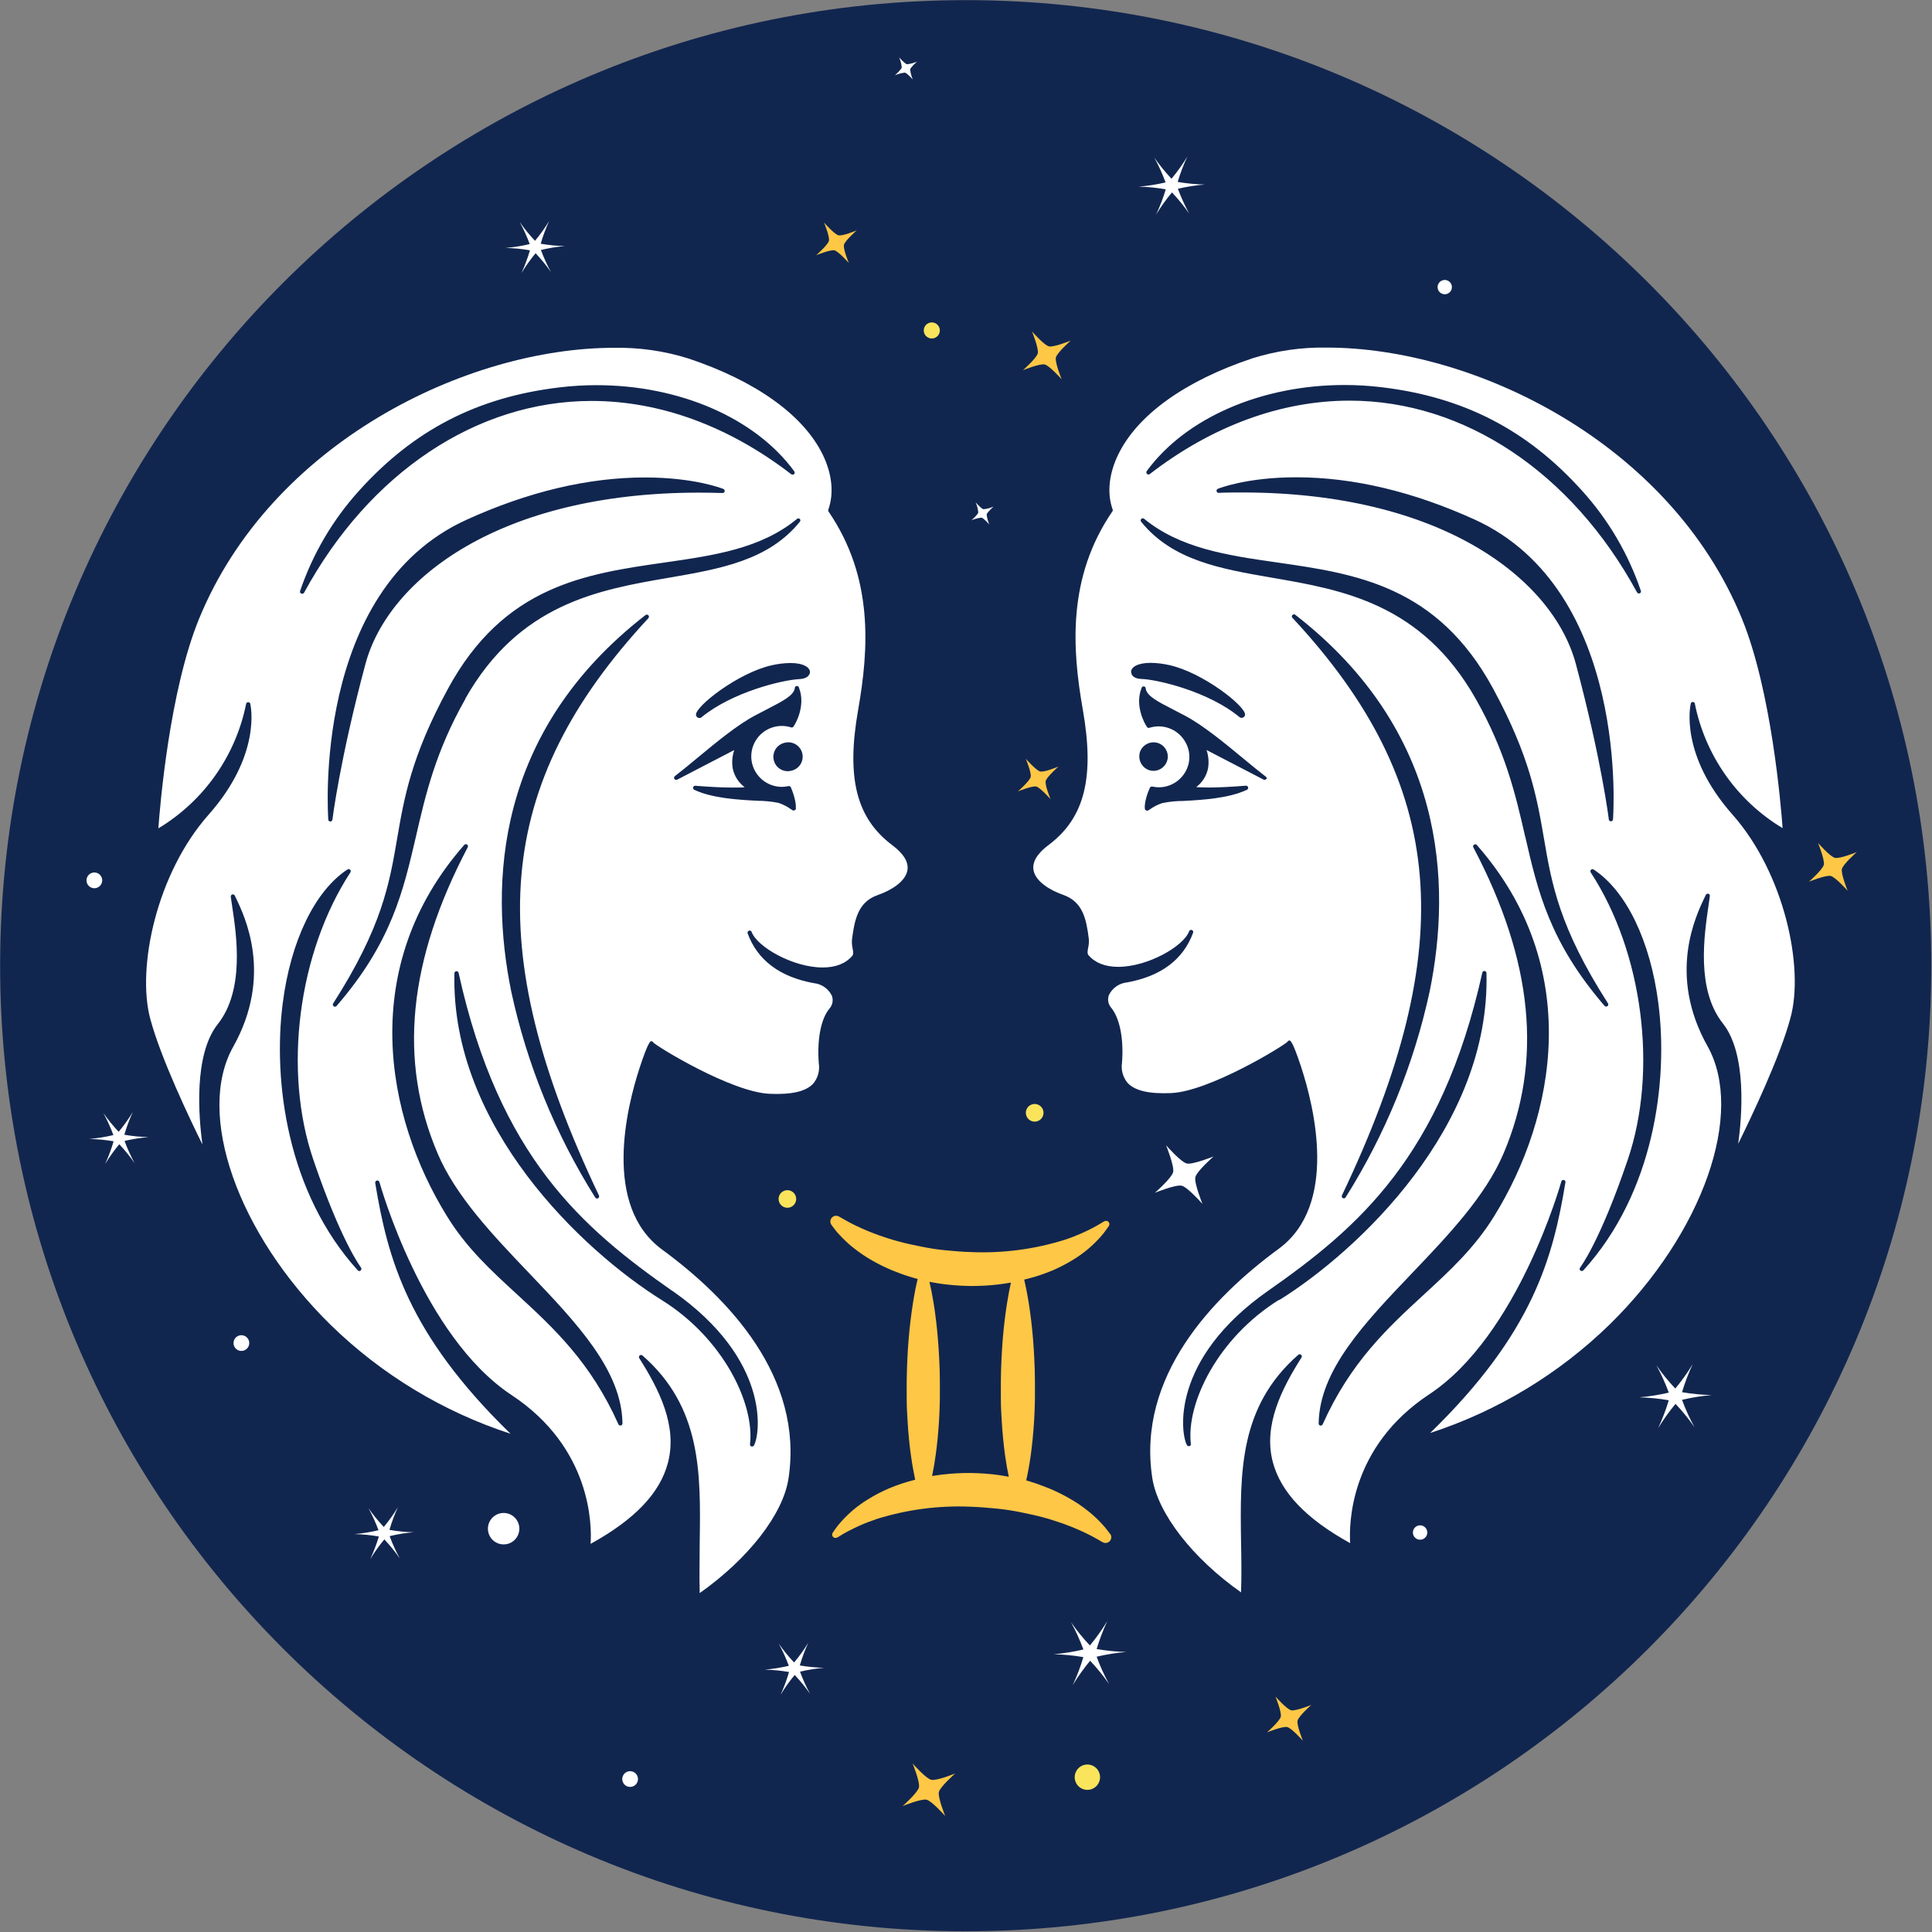
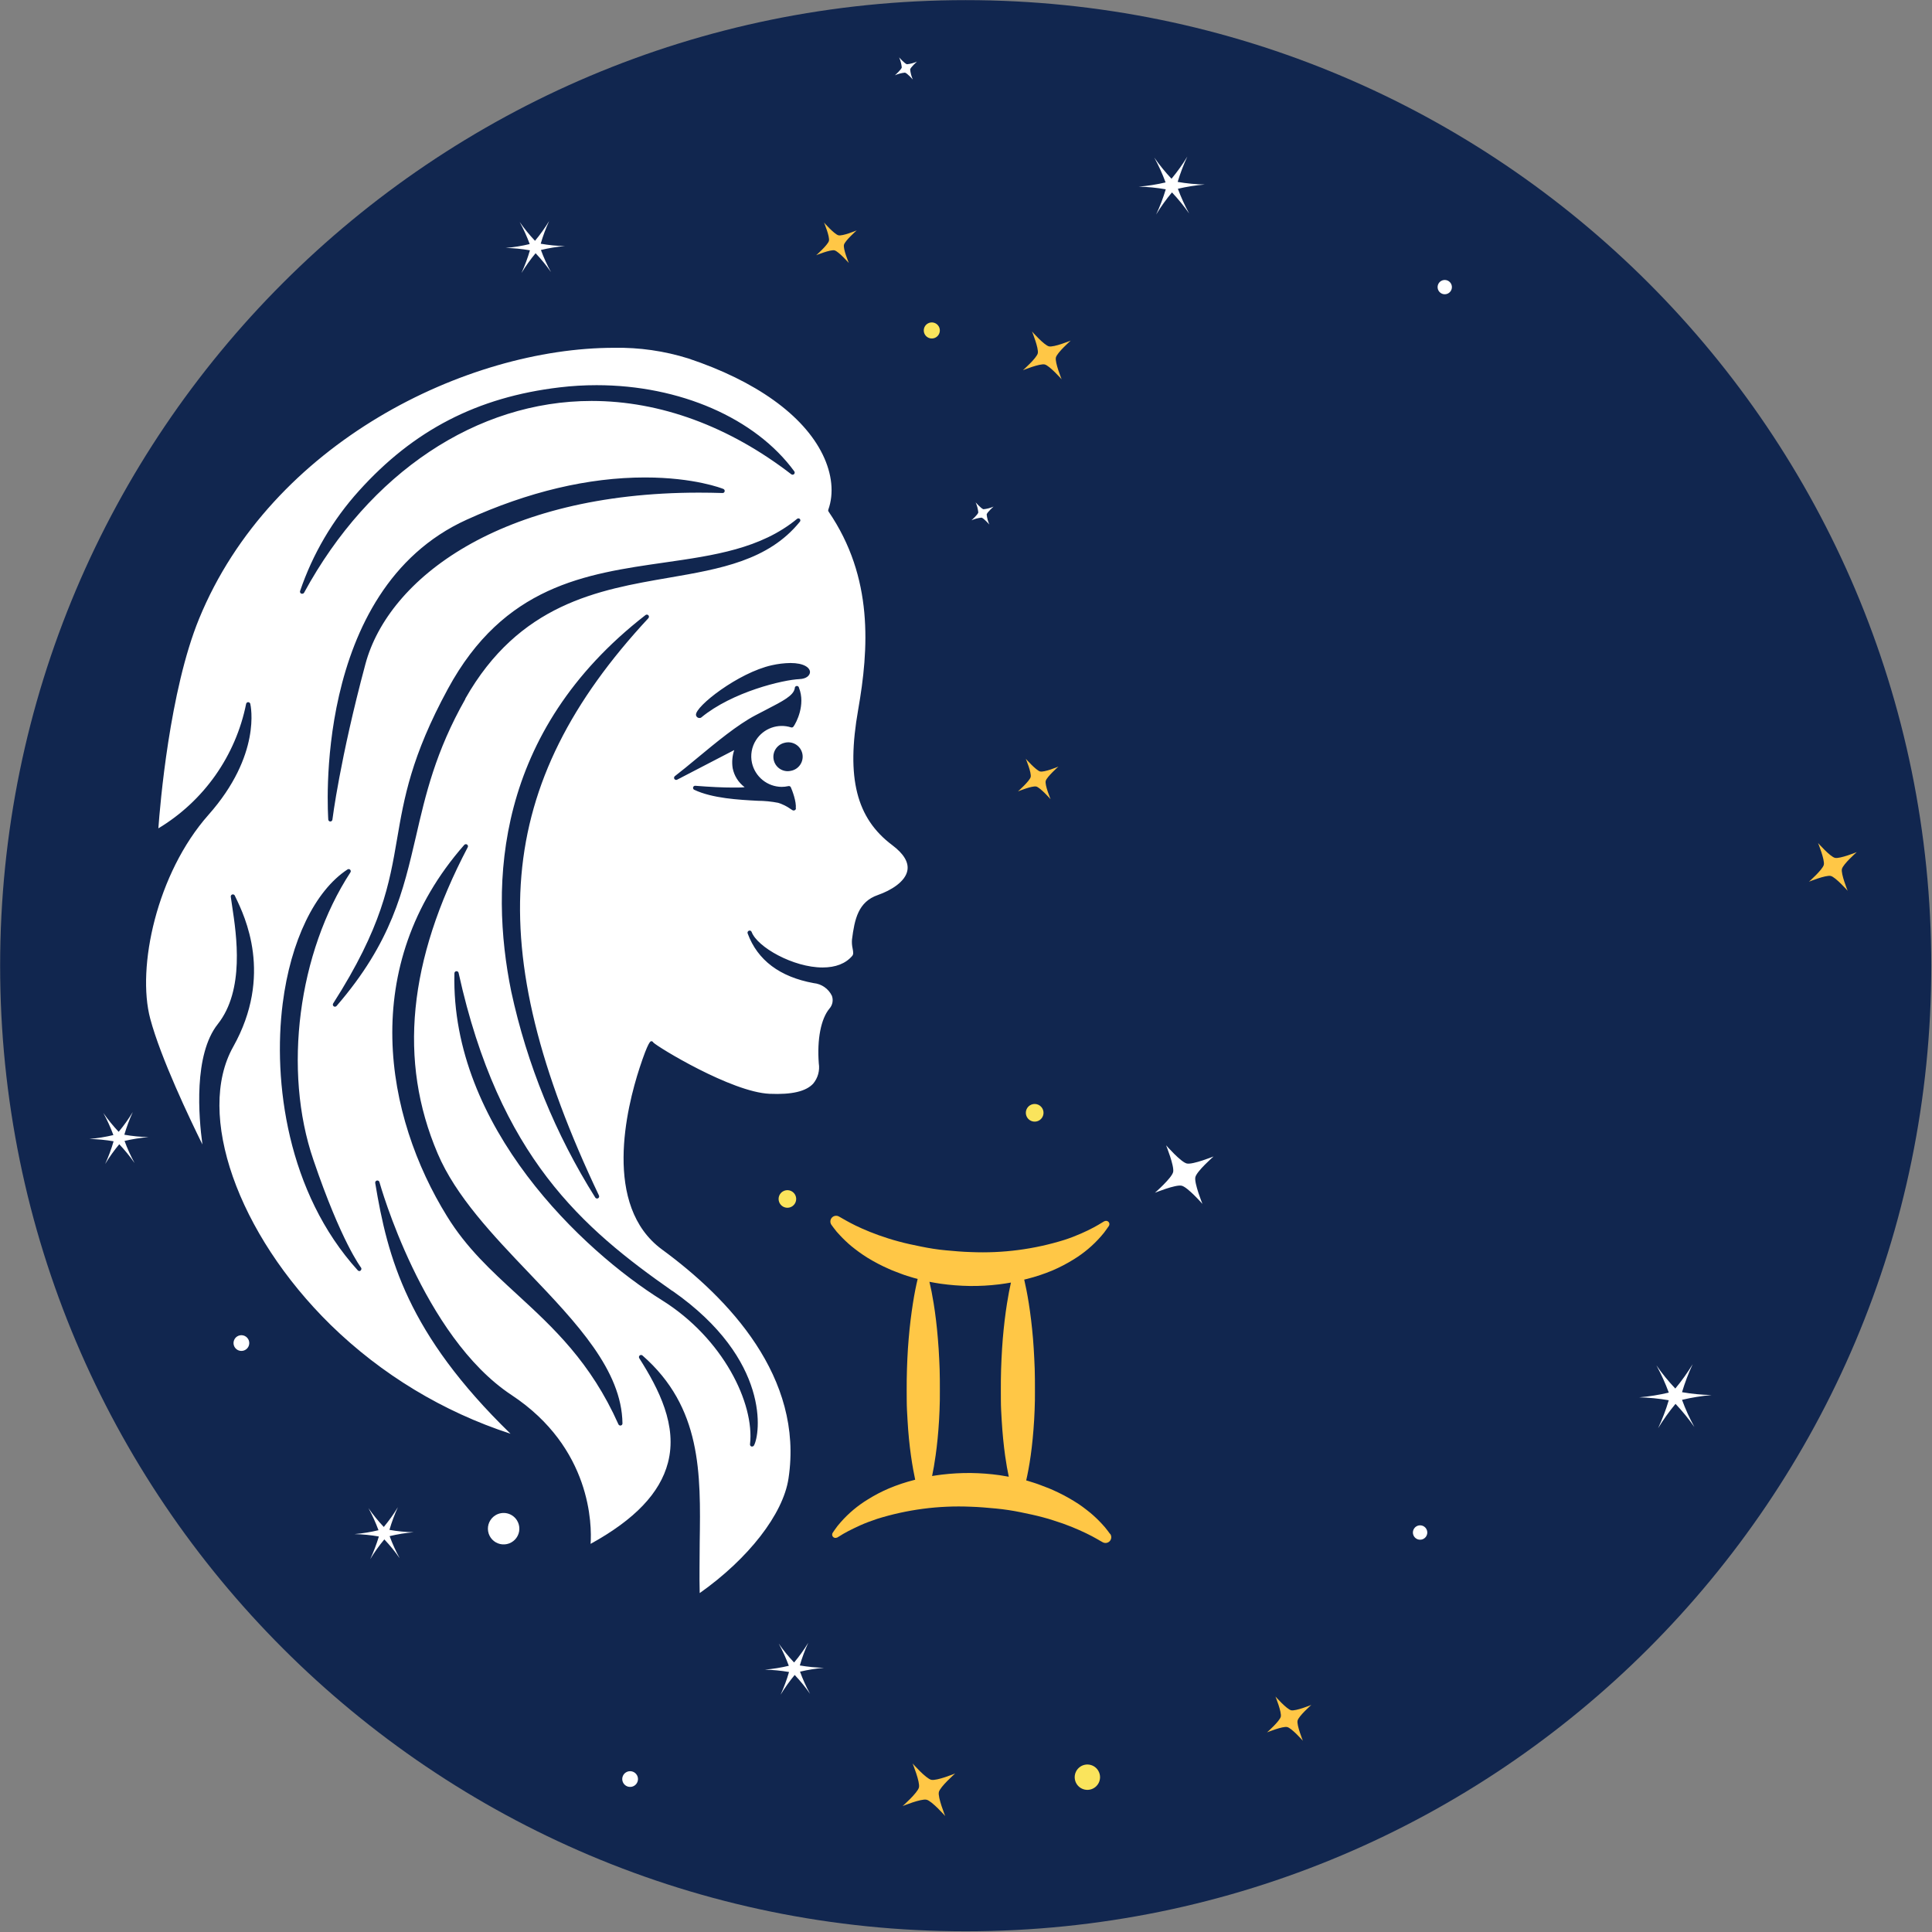
<svg xmlns="http://www.w3.org/2000/svg" width="457" height="457" viewBox="0 0 457 457" fill="none">
  <rect x="0" y="0" width="457" height="457" fill="#808080" stroke="none" />
  <g clip-path="url(#clip0_209_1334)">
    <path d="M228.43 456.83C354.572 456.83 456.83 354.572 456.83 228.43C456.83 102.288 354.572 0.03 228.43 0.03C102.288 0.03 0.03 102.288 0.03 228.43C0.03 354.572 102.288 456.83 228.43 456.83Z" fill="#11264F" />
    <path fill-rule="evenodd" clip-rule="evenodd" d="M259.77 418.82C260.079 419.327 260.231 419.914 260.207 420.507C260.182 421.1 259.982 421.672 259.632 422.151C259.282 422.631 258.798 422.996 258.241 423.2C257.684 423.404 257.078 423.438 256.501 423.298C255.925 423.158 255.402 422.85 255.001 422.413C254.599 421.977 254.336 421.43 254.245 420.844C254.153 420.257 254.238 419.657 254.488 419.119C254.738 418.58 255.143 418.128 255.65 417.82C256.329 417.407 257.144 417.28 257.917 417.468C258.689 417.655 259.356 418.141 259.77 418.82Z" fill="#FAE45C" />
    <path fill-rule="evenodd" clip-rule="evenodd" d="M219.17 425.71C217.91 425.41 213.51 427.21 213.51 427.21C213.51 427.21 217.07 424.07 217.37 422.8C217.67 421.53 215.87 417.14 215.87 417.14C215.87 417.14 219.01 420.7 220.28 421C221.55 421.3 225.94 419.5 225.94 419.5C225.94 419.5 222.37 422.64 222.08 423.9C221.79 425.16 223.58 429.57 223.58 429.57C223.58 429.57 220.44 426 219.17 425.71Z" fill="#FFC746" />
    <path fill-rule="evenodd" clip-rule="evenodd" d="M304.48 408.52C303.42 408.27 299.71 409.78 299.71 409.78C299.71 409.78 302.71 407.13 302.96 406.07C303.21 405.01 301.7 401.3 301.7 401.3C301.7 401.3 304.35 404.3 305.41 404.55C306.47 404.8 310.18 403.29 310.18 403.29C310.18 403.29 307.18 405.93 306.93 407C306.68 408.07 308.19 411.77 308.19 411.77C308.19 411.77 305.55 408.77 304.48 408.52Z" fill="#FFC746" />
    <path fill-rule="evenodd" clip-rule="evenodd" d="M89.58 363.44C87.687 363.107 85.772 362.92 83.85 362.88C85.764 362.718 87.663 362.411 89.53 361.96C88.865 360.161 88.07 358.413 87.15 356.73C88.248 358.304 89.462 359.795 90.78 361.19C92.008 359.715 93.125 358.151 94.12 356.51C93.323 358.249 92.655 360.044 92.12 361.88C94.01 362.213 95.922 362.4 97.84 362.44C95.926 362.603 94.028 362.91 92.16 363.36C92.825 365.159 93.62 366.907 94.54 368.59C93.442 367.016 92.229 365.525 90.91 364.13C89.682 365.605 88.566 367.169 87.57 368.81C88.377 367.07 89.062 365.275 89.62 363.44H89.58Z" fill="white" />
    <path fill-rule="evenodd" clip-rule="evenodd" d="M26.86 269.96C24.969 269.638 23.058 269.454 21.14 269.41C23.054 269.247 24.953 268.94 26.82 268.49C26.155 266.691 25.36 264.943 24.44 263.26C25.538 264.834 26.752 266.325 28.07 267.72C29.298 266.245 30.415 264.681 31.41 263.04C30.62 264.781 29.952 266.576 29.41 268.41C31.303 268.743 33.219 268.93 35.14 268.97C33.227 269.136 31.329 269.44 29.46 269.88C30.122 271.683 30.918 273.435 31.84 275.12C30.742 273.546 29.529 272.055 28.21 270.66C26.982 272.135 25.866 273.699 24.87 275.34C25.669 273.599 26.338 271.8 26.87 269.96H26.86Z" fill="white" />
    <path fill-rule="evenodd" clip-rule="evenodd" d="M186.64 395.5C184.746 395.177 182.831 394.99 180.91 394.94C182.824 394.78 184.722 394.476 186.59 394.03C185.924 392.228 185.129 390.477 184.21 388.79C185.305 390.366 186.519 391.857 187.84 393.25C189.073 391.78 190.193 390.219 191.19 388.58C190.391 390.318 189.722 392.113 189.19 393.95C191.081 394.272 192.993 394.459 194.91 394.51C193 394.671 191.105 394.975 189.24 395.42C189.894 397.225 190.687 398.977 191.61 400.66C190.512 399.086 189.299 397.595 187.98 396.2C186.752 397.675 185.636 399.239 184.64 400.88C185.436 399.137 186.104 397.339 186.64 395.5Z" fill="white" />
    <path fill-rule="evenodd" clip-rule="evenodd" d="M125.35 59.21C123.457 58.877 121.542 58.69 119.62 58.65C121.534 58.488 123.433 58.181 125.3 57.73C124.636 55.931 123.84 54.183 122.92 52.5C124.018 54.074 125.232 55.565 126.55 56.96C127.779 55.484 128.899 53.919 129.9 52.28C129.1 54.018 128.432 55.813 127.9 57.65C129.79 57.983 131.702 58.17 133.62 58.21C131.71 58.372 129.814 58.68 127.95 59.13C128.61 60.931 129.406 62.679 130.33 64.36C129.23 62.785 128.013 61.294 126.69 59.9C125.462 61.375 124.346 62.939 123.35 64.58C124.145 62.84 124.813 61.046 125.35 59.21Z" fill="white" />
-     <path fill-rule="evenodd" clip-rule="evenodd" d="M256.27 391.98C253.957 391.578 251.617 391.351 249.27 391.3C251.628 391.095 253.968 390.718 256.27 390.17C255.451 387.955 254.472 385.803 253.34 383.73C254.688 385.671 256.182 387.507 257.81 389.22C259.317 387.402 260.691 385.477 261.92 383.46C260.922 385.6 260.079 387.809 259.4 390.07C261.713 390.471 264.053 390.701 266.4 390.76C264.043 390.963 261.703 391.338 259.4 391.88C260.213 394.101 261.193 396.257 262.33 398.33C260.979 396.391 259.485 394.556 257.86 392.84C256.351 394.66 254.975 396.585 253.74 398.6C254.748 396.461 255.591 394.248 256.26 391.98H256.27Z" fill="white" />
    <path fill-rule="evenodd" clip-rule="evenodd" d="M394.74 331.22C392.427 330.818 390.087 330.587 387.74 330.53C390.098 330.332 392.438 329.958 394.74 329.41C393.922 327.191 392.943 325.036 391.81 322.96C393.158 324.901 394.652 326.736 396.28 328.45C397.787 326.632 399.161 324.707 400.39 322.69C399.391 324.833 398.548 327.045 397.87 329.31C400.183 329.711 402.523 329.938 404.87 329.99C402.512 330.195 400.172 330.572 397.87 331.12C398.682 333.338 399.661 335.491 400.8 337.56C399.443 335.626 397.949 333.791 396.33 332.07C394.821 333.89 393.445 335.814 392.21 337.83C393.218 335.694 394.06 333.485 394.73 331.22H394.74Z" fill="white" />
    <path fill-rule="evenodd" clip-rule="evenodd" d="M150.63 419.84C150.824 420.153 150.921 420.516 150.909 420.883C150.896 421.251 150.775 421.607 150.561 421.906C150.346 422.205 150.048 422.433 149.703 422.563C149.359 422.692 148.984 422.716 148.626 422.632C148.267 422.548 147.942 422.36 147.691 422.091C147.44 421.822 147.274 421.485 147.214 421.122C147.155 420.758 147.205 420.386 147.357 420.051C147.509 419.716 147.757 419.434 148.07 419.24C148.489 418.98 148.994 418.898 149.474 419.01C149.954 419.123 150.37 419.421 150.63 419.84Z" fill="white" />
-     <path fill-rule="evenodd" clip-rule="evenodd" d="M23.9 207.26C24.094 207.573 24.191 207.936 24.179 208.303C24.166 208.671 24.045 209.027 23.831 209.326C23.616 209.625 23.318 209.853 22.973 209.983C22.629 210.112 22.254 210.136 21.895 210.052C21.537 209.968 21.212 209.78 20.961 209.511C20.71 209.242 20.544 208.905 20.484 208.542C20.425 208.178 20.474 207.806 20.627 207.471C20.779 207.136 21.027 206.854 21.34 206.66C21.547 206.53 21.778 206.443 22.019 206.402C22.261 206.362 22.507 206.37 22.745 206.426C22.983 206.482 23.208 206.584 23.406 206.727C23.605 206.871 23.772 207.052 23.9 207.26Z" fill="white" />
    <path fill-rule="evenodd" clip-rule="evenodd" d="M58.68 316.71C58.874 317.023 58.971 317.386 58.959 317.753C58.946 318.121 58.825 318.477 58.611 318.776C58.396 319.075 58.098 319.303 57.753 319.433C57.409 319.562 57.033 319.586 56.675 319.502C56.317 319.418 55.992 319.23 55.74 318.961C55.489 318.692 55.324 318.355 55.264 317.992C55.205 317.628 55.254 317.256 55.407 316.921C55.559 316.586 55.807 316.304 56.12 316.11C56.539 315.85 57.044 315.768 57.524 315.88C58.004 315.993 58.42 316.291 58.68 316.71Z" fill="white" />
    <path fill-rule="evenodd" clip-rule="evenodd" d="M122.29 359.64C122.678 360.265 122.872 360.991 122.848 361.727C122.823 362.462 122.581 363.174 122.151 363.772C121.722 364.369 121.125 364.826 120.436 365.085C119.747 365.343 118.997 365.392 118.281 365.224C117.564 365.056 116.914 364.679 116.411 364.142C115.909 363.604 115.577 362.929 115.459 362.203C115.34 361.477 115.439 360.732 115.744 360.062C116.048 359.392 116.545 358.828 117.17 358.44C117.585 358.181 118.046 358.007 118.529 357.928C119.011 357.848 119.504 357.865 119.98 357.976C120.455 358.088 120.904 358.292 121.301 358.578C121.697 358.863 122.034 359.224 122.29 359.64Z" fill="white" />
    <path fill-rule="evenodd" clip-rule="evenodd" d="M188.02 282.51C188.236 282.86 188.344 283.265 188.33 283.676C188.316 284.087 188.18 284.484 187.941 284.818C187.701 285.152 187.367 285.407 186.983 285.552C186.598 285.696 186.179 285.724 185.779 285.63C185.378 285.537 185.015 285.327 184.734 285.027C184.453 284.727 184.267 284.35 184.199 283.945C184.132 283.539 184.187 283.123 184.356 282.748C184.525 282.374 184.801 282.058 185.15 281.84C185.382 281.695 185.641 281.597 185.911 281.553C186.181 281.508 186.458 281.517 186.724 281.579C186.991 281.641 187.243 281.756 187.465 281.915C187.687 282.075 187.876 282.277 188.02 282.51Z" fill="#FAE45C" />
    <path fill-rule="evenodd" clip-rule="evenodd" d="M246.52 262.12C246.738 262.471 246.848 262.879 246.834 263.292C246.821 263.705 246.685 264.105 246.444 264.441C246.204 264.777 245.869 265.034 245.482 265.18C245.096 265.325 244.674 265.353 244.272 265.259C243.869 265.166 243.503 264.955 243.221 264.653C242.938 264.352 242.751 263.973 242.683 263.566C242.616 263.158 242.671 262.739 242.841 262.363C243.011 261.986 243.289 261.669 243.64 261.45C243.873 261.305 244.132 261.207 244.403 261.162C244.674 261.117 244.951 261.126 245.219 261.188C245.486 261.25 245.739 261.365 245.962 261.525C246.185 261.684 246.375 261.887 246.52 262.12Z" fill="#FAE45C" />
    <path fill-rule="evenodd" clip-rule="evenodd" d="M279.51 280.47C278.1 280.14 273.19 282.14 273.19 282.14C273.19 282.14 277.19 278.64 277.5 277.23C277.81 275.82 275.83 270.91 275.83 270.91C275.83 270.91 279.33 274.91 280.74 275.22C282.15 275.53 287.06 273.55 287.06 273.55C287.06 273.55 283.06 277.05 282.75 278.46C282.44 279.87 284.43 284.78 284.43 284.78C284.43 284.78 280.92 280.78 279.51 280.47Z" fill="white" />
    <path fill-rule="evenodd" clip-rule="evenodd" d="M197.41 59.22C196.41 58.99 193.07 60.37 193.07 60.37C193.07 60.37 195.8 57.96 196.07 56.99C196.34 56.02 194.92 52.65 194.92 52.65C194.92 52.65 197.33 55.38 198.3 55.65C199.27 55.92 202.64 54.5 202.64 54.5C202.64 54.5 199.91 56.91 199.64 57.88C199.37 58.85 200.79 62.22 200.79 62.22C200.79 62.22 198.38 59.49 197.41 59.22Z" fill="#FFC746" />
    <path fill-rule="evenodd" clip-rule="evenodd" d="M245.13 186.05C244.13 185.82 240.79 187.2 240.79 187.2C240.79 187.2 243.52 184.79 243.79 183.82C244.06 182.85 242.64 179.48 242.64 179.48C242.64 179.48 245.05 182.21 246.02 182.48C246.99 182.75 250.36 181.33 250.36 181.33C250.36 181.33 247.63 183.74 247.36 184.71C247.09 185.68 248.51 189.05 248.51 189.05C248.51 189.05 246.1 186.32 245.13 186.05Z" fill="#FFC746" />
    <path fill-rule="evenodd" clip-rule="evenodd" d="M247.12 86.21C245.97 85.94 241.97 87.57 241.97 87.57C241.97 87.57 245.21 84.72 245.48 83.57C245.75 82.42 244.12 78.42 244.12 78.42C244.12 78.42 246.98 81.66 248.12 81.93C249.26 82.2 253.27 80.57 253.27 80.57C253.27 80.57 250.03 83.43 249.76 84.57C249.49 85.71 251.12 89.72 251.12 89.72C251.12 89.72 248.26 86.48 247.12 86.21Z" fill="#FFC746" />
    <path fill-rule="evenodd" clip-rule="evenodd" d="M433.05 207.2C431.9 206.93 427.9 208.56 427.9 208.56C427.9 208.56 431.14 205.7 431.41 204.56C431.68 203.42 430.05 199.41 430.05 199.41C430.05 199.41 432.9 202.65 434.05 202.92C435.2 203.19 439.2 201.56 439.2 201.56C439.2 201.56 435.96 204.41 435.69 205.56C435.42 206.71 437.05 210.71 437.05 210.71C437.05 210.71 434.19 207.47 433.05 207.2Z" fill="#FFC746" />
    <path fill-rule="evenodd" clip-rule="evenodd" d="M275.76 44.78C273.642 44.409 271.5 44.198 269.35 44.15C271.492 43.977 273.618 43.642 275.71 43.15C274.967 41.13 274.075 39.168 273.04 37.28C274.275 39.042 275.635 40.713 277.11 42.28C278.49 40.626 279.743 38.871 280.86 37.03C279.949 38.971 279.184 40.976 278.57 43.03C280.688 43.396 282.831 43.603 284.98 43.65C282.838 43.827 280.713 44.161 278.62 44.65C279.364 46.667 280.256 48.625 281.29 50.51C280.056 48.747 278.696 47.076 277.22 45.51C275.84 47.159 274.586 48.911 273.47 50.75C274.383 48.81 275.148 46.804 275.76 44.75V44.78Z" fill="white" />
    <path fill-rule="evenodd" clip-rule="evenodd" d="M343.18 67.02C343.356 67.304 343.445 67.633 343.434 67.967C343.424 68.301 343.314 68.625 343.12 68.896C342.925 69.168 342.655 69.376 342.342 69.494C342.03 69.612 341.689 69.635 341.364 69.56C341.038 69.484 340.742 69.314 340.513 69.07C340.285 68.827 340.133 68.521 340.078 68.192C340.023 67.862 340.067 67.523 340.204 67.219C340.342 66.914 340.566 66.657 340.85 66.48C341.038 66.362 341.248 66.283 341.467 66.246C341.686 66.21 341.91 66.217 342.127 66.267C342.343 66.317 342.548 66.409 342.728 66.539C342.909 66.668 343.062 66.831 343.18 67.02Z" fill="white" />
    <path fill-rule="evenodd" clip-rule="evenodd" d="M337.35 361.6C337.53 361.885 337.621 362.217 337.612 362.554C337.602 362.891 337.493 363.217 337.298 363.492C337.103 363.767 336.83 363.977 336.515 364.097C336.2 364.216 335.857 364.239 335.529 364.163C335.2 364.087 334.902 363.915 334.672 363.669C334.441 363.423 334.289 363.114 334.235 362.782C334.18 362.449 334.226 362.108 334.366 361.802C334.506 361.495 334.733 361.237 335.02 361.06C335.209 360.942 335.418 360.863 335.637 360.826C335.857 360.79 336.081 360.797 336.297 360.847C336.514 360.897 336.718 360.989 336.899 361.119C337.079 361.248 337.233 361.411 337.35 361.6Z" fill="white" />
    <path fill-rule="evenodd" clip-rule="evenodd" d="M222.03 77.17C222.227 77.49 222.324 77.861 222.31 78.236C222.296 78.611 222.171 78.974 221.951 79.278C221.731 79.582 221.426 79.815 221.074 79.945C220.722 80.076 220.339 80.1 219.974 80.014C219.608 79.927 219.277 79.734 219.021 79.46C218.765 79.185 218.596 78.841 218.536 78.47C218.476 78.099 218.526 77.719 218.682 77.377C218.838 77.036 219.091 76.748 219.41 76.55C219.623 76.418 219.859 76.33 220.106 76.289C220.353 76.249 220.605 76.258 220.849 76.316C221.092 76.373 221.322 76.478 221.525 76.625C221.727 76.772 221.899 76.957 222.03 77.17Z" fill="#FAE45C" />
    <path fill-rule="evenodd" clip-rule="evenodd" d="M214.06 17.18C213.239 17.265 212.436 17.477 211.68 17.81C211.68 17.81 213.18 16.49 213.31 15.96C213.227 15.135 213.014 14.329 212.68 13.57C212.68 13.57 214 15.07 214.53 15.2C215.352 15.116 216.155 14.903 216.91 14.57C216.91 14.57 215.41 15.89 215.29 16.42C215.37 17.245 215.583 18.052 215.92 18.81C215.92 18.81 214.6 17.31 214.06 17.18Z" fill="white" />
    <path fill-rule="evenodd" clip-rule="evenodd" d="M232.17 122.44C231.349 122.524 230.546 122.737 229.79 123.07C229.79 123.07 231.29 121.75 231.41 121.22C231.33 120.395 231.118 119.587 230.78 118.83C230.78 118.83 232.1 120.33 232.63 120.46C233.455 120.377 234.261 120.164 235.02 119.83C235.02 119.83 233.52 121.15 233.39 121.68C233.473 122.505 233.686 123.311 234.02 124.07C234.02 124.07 232.7 122.57 232.17 122.44Z" fill="white" />
    <path fill-rule="evenodd" clip-rule="evenodd" d="M207.65 211.71C210.76 210.63 214.23 208.52 214.65 205.81C214.95 203.91 213.73 201.92 211.04 199.9C202.56 193.54 200.15 183.98 202.99 167.9C205.52 153.48 206.67 136.64 195.99 121.01C195.946 120.945 195.917 120.87 195.907 120.792C195.897 120.714 195.904 120.635 195.93 120.56C197.3 116.74 196.84 112.12 194.62 107.56C190.07 98.2 178.78 90.11 162.82 84.79C157.143 83.013 151.217 82.162 145.27 82.27C110.42 82.27 64.17 104.72 47.1 146.34C40.1 163.4 37.85 190.53 37.46 195.94C42.777 192.744 47.37 188.474 50.945 183.404C54.519 178.333 56.997 172.572 58.22 166.49C58.242 166.379 58.302 166.278 58.39 166.206C58.477 166.133 58.586 166.092 58.7 166.09C58.812 166.093 58.921 166.132 59.011 166.2C59.1 166.268 59.166 166.362 59.2 166.47C59.31 166.96 61.89 178.56 49.3 192.76C37.06 206.58 32.3 228.85 35.54 240.98C38.01 250.25 44.87 264.62 47.88 270.72C46.99 264.2 45.77 249.49 51.51 242.25C57.9 234.19 55.96 221.25 54.91 214.33C54.79 213.5 54.67 212.76 54.59 212.12C54.575 212.003 54.602 211.885 54.666 211.786C54.73 211.687 54.827 211.614 54.94 211.58C55.054 211.546 55.177 211.554 55.287 211.601C55.397 211.649 55.486 211.733 55.54 211.84L55.71 212.21C57.92 216.78 64.64 230.69 55.16 247.61C46.25 263.48 56.16 291.78 78.26 313.44C90.271 325.149 104.812 333.941 120.76 339.14C96.36 315.42 91.69 297.55 88.76 279.85C88.732 279.717 88.758 279.579 88.832 279.466C88.906 279.352 89.022 279.273 89.155 279.245C89.287 279.217 89.426 279.243 89.539 279.317C89.653 279.391 89.732 279.507 89.76 279.64C89.86 280 99.94 316.08 121.01 329.99C139.92 342.48 140.01 360.82 139.7 365.19C150.13 359.44 156.12 353.19 158 345.99C160.29 337.25 155.86 328.59 151.22 321.28C151.154 321.179 151.127 321.058 151.143 320.938C151.16 320.819 151.219 320.709 151.31 320.63C151.402 320.552 151.519 320.509 151.64 320.509C151.761 320.509 151.878 320.552 151.97 320.63C165.97 332.89 165.76 348.43 165.51 364.89C165.51 368.79 165.4 372.81 165.51 376.83C177.03 368.71 185.25 358.14 186.51 349.74C190.17 325.74 172.27 307.05 156.61 295.57C142.5 285.22 148.2 262.05 151.3 252.57C153.36 246.29 153.87 246.29 154.07 246.29C154.167 246.291 154.262 246.32 154.344 246.373C154.425 246.426 154.49 246.501 154.53 246.59C155.53 247.64 173.03 258.34 182.04 258.73C187.29 258.96 190.64 258.17 192.35 256.33C192.899 255.674 193.303 254.908 193.532 254.084C193.761 253.259 193.812 252.395 193.68 251.55C193.24 245.83 194.19 240.96 196.22 238.55C196.573 238.146 196.811 237.654 196.91 237.127C197.008 236.599 196.963 236.054 196.78 235.55C196.38 234.722 195.773 234.01 195.018 233.485C194.263 232.959 193.386 232.637 192.47 232.55C184.47 231.09 179.18 227.13 176.85 220.79C176.805 220.665 176.811 220.528 176.867 220.408C176.924 220.288 177.025 220.195 177.15 220.15C177.211 220.126 177.276 220.115 177.341 220.116C177.407 220.118 177.471 220.133 177.531 220.16C177.591 220.187 177.644 220.226 177.689 220.274C177.733 220.322 177.768 220.378 177.79 220.44C179.12 224.03 187.65 228.85 194.57 228.85C197.66 228.85 200.02 227.93 201.57 226.13C201.92 225.73 201.84 225.22 201.68 224.36C201.524 223.668 201.474 222.957 201.53 222.25C202.15 217.39 203.01 213.32 207.65 211.71ZM70.98 139.81C73.962 131.036 78.705 122.964 84.92 116.09C97.86 101.72 112.92 93.94 132.37 91.63C135.277 91.282 138.202 91.108 141.13 91.11C160.79 91.11 178.7 98.92 187.88 111.49C187.952 111.586 187.987 111.705 187.979 111.825C187.97 111.945 187.918 112.058 187.833 112.144C187.748 112.229 187.635 112.28 187.515 112.289C187.395 112.297 187.276 112.262 187.18 112.19C172.46 100.84 156.18 94.84 139.94 94.84C112.78 94.84 87.35 111.84 71.94 140.18C71.897 140.26 71.834 140.326 71.756 140.372C71.679 140.418 71.59 140.441 71.5 140.44C71.437 140.45 71.373 140.45 71.31 140.44C71.184 140.399 71.079 140.31 71.017 140.192C70.955 140.074 70.942 139.937 70.98 139.81ZM171.41 116.23C171.388 116.347 171.324 116.451 171.23 116.523C171.135 116.595 171.018 116.629 170.9 116.62C169.04 116.56 167.16 116.53 165.33 116.53C118.33 116.53 91.86 136.89 86.44 157.07C80.38 179.67 78.65 193.74 78.63 193.88C78.615 194 78.558 194.111 78.467 194.192C78.377 194.273 78.261 194.318 78.14 194.32C78.015 194.32 77.894 194.273 77.803 194.187C77.712 194.102 77.657 193.985 77.65 193.86C77.65 193.32 73.57 139.66 110.37 122.94C124.95 116.31 139.15 112.94 152.57 112.94C164.27 112.94 170.85 115.55 171.12 115.66C171.226 115.708 171.312 115.79 171.365 115.894C171.418 115.998 171.434 116.116 171.41 116.23ZM85.32 300.54C85.232 300.619 85.118 300.662 85 300.66C84.93 300.659 84.861 300.643 84.797 300.614C84.733 300.584 84.676 300.542 84.63 300.49C67.96 282.13 64.52 255.85 66.87 237.37C68.75 222.57 74.48 210.72 82.2 205.66C82.294 205.597 82.407 205.568 82.52 205.579C82.634 205.59 82.74 205.64 82.82 205.72C82.903 205.801 82.955 205.908 82.967 206.022C82.98 206.137 82.953 206.253 82.89 206.35C70.53 225.28 66.89 253.25 74.13 274.35C80.72 293.75 85.35 299.77 85.39 299.83C85.431 299.884 85.461 299.945 85.477 300.011C85.494 300.076 85.496 300.145 85.485 300.211C85.474 300.278 85.449 300.342 85.412 300.398C85.375 300.455 85.326 300.503 85.27 300.54H85.32ZM146.84 337.2H146.74C146.642 337.199 146.547 337.17 146.466 337.117C146.384 337.064 146.32 336.989 146.28 336.9C139.72 322.2 130.9 314.08 122.37 306.23C116.2 300.56 110.37 295.23 105.74 287.7C91.12 264.1 84.52 228.63 109.82 199.85C109.902 199.76 110.014 199.702 110.135 199.688C110.256 199.673 110.378 199.702 110.48 199.77C110.581 199.838 110.654 199.941 110.684 200.059C110.713 200.177 110.698 200.303 110.64 200.41C96.54 227.26 94.2 250.94 103.51 272.82C107.81 282.97 116.63 292.21 125.16 301.15C136.43 312.96 147.08 324.15 147.24 336.69C147.245 336.817 147.202 336.941 147.118 337.036C147.034 337.131 146.916 337.19 146.79 337.2H146.84ZM159.08 305.36C182.44 321.7 179.8 339.36 178.34 341.91C178.298 341.987 178.235 342.051 178.16 342.095C178.084 342.139 177.997 342.162 177.91 342.16H177.75C177.641 342.124 177.548 342.052 177.486 341.955C177.424 341.859 177.397 341.744 177.41 341.63C178.52 331.96 171.03 316.56 156.56 307.54C137.92 295.91 106.61 266.54 107.49 230.28C107.476 230.147 107.516 230.015 107.601 229.912C107.685 229.809 107.807 229.743 107.94 229.73C108.072 229.717 108.205 229.757 108.308 229.841C108.411 229.925 108.476 230.047 108.49 230.18C118.09 273.71 137.88 290.55 159.03 305.36H159.08ZM153.36 146.24C116.91 185.48 113.63 223.76 141.68 282.79C141.732 282.904 141.741 283.033 141.704 283.153C141.667 283.273 141.587 283.375 141.48 283.44C141.402 283.479 141.317 283.499 141.23 283.5C141.147 283.499 141.066 283.479 140.993 283.441C140.92 283.402 140.857 283.347 140.81 283.28C131.384 268.302 124.652 251.789 120.92 234.49C115.76 209.14 117.08 173.13 152.69 145.49C152.789 145.41 152.915 145.371 153.042 145.381C153.17 145.391 153.288 145.45 153.374 145.544C153.459 145.639 153.505 145.762 153.503 145.89C153.5 146.017 153.449 146.139 153.36 146.23V146.24ZM110.09 165.31C103 177.81 100.66 188.01 98.39 197.87C95.39 210.71 92.66 222.87 79.61 237.96C79.561 238.013 79.503 238.055 79.438 238.085C79.372 238.114 79.301 238.129 79.23 238.13C79.121 238.132 79.015 238.097 78.93 238.03C78.829 237.954 78.76 237.843 78.738 237.719C78.716 237.594 78.742 237.466 78.81 237.36C90.36 219.28 92.1 209.11 93.94 198.36C95.58 188.81 97.26 178.94 105.94 162.96C119.2 138.51 138.51 135.74 157.19 133.06C168.89 131.38 179.95 129.8 188.52 122.75C188.611 122.665 188.73 122.618 188.855 122.618C188.979 122.618 189.099 122.665 189.19 122.75C189.273 122.842 189.319 122.961 189.319 123.085C189.319 123.209 189.273 123.328 189.19 123.42C181.78 132.59 170.33 134.57 158.19 136.66C141.6 139.52 122.81 142.76 110.04 165.31H110.09ZM188.29 191.24C188.269 191.37 188.204 191.489 188.106 191.576C188.007 191.664 187.881 191.715 187.75 191.72C187.54 191.72 187.38 191.61 187.07 191.4C186.157 190.742 185.144 190.235 184.07 189.9C182.472 189.587 180.848 189.427 179.22 189.42C174.71 189.18 168.53 188.85 164.22 186.82C164.114 186.77 164.029 186.685 163.98 186.579C163.931 186.473 163.92 186.353 163.95 186.24C163.978 186.126 164.046 186.027 164.141 185.959C164.237 185.891 164.353 185.859 164.47 185.87C168 186.15 170.98 186.29 173.32 186.29C174.61 186.29 175.52 186.29 176.14 186.2C174.674 185.109 173.665 183.513 173.31 181.72C173.08 180.278 173.207 178.802 173.68 177.42L160.19 184.42C160.079 184.483 159.947 184.502 159.823 184.471C159.699 184.441 159.591 184.364 159.521 184.256C159.452 184.148 159.427 184.018 159.451 183.892C159.475 183.767 159.546 183.655 159.65 183.58C161.18 182.41 162.94 180.95 164.8 179.41C169.32 175.67 174.44 171.41 178.74 169.17L181.26 167.86C185.26 165.79 187.7 164.54 188 162.81C187.986 162.677 188.026 162.545 188.111 162.442C188.195 162.339 188.317 162.273 188.45 162.26C188.582 162.247 188.715 162.287 188.818 162.371C188.921 162.455 188.986 162.577 189 162.71C190.58 166.71 188.36 170.96 187.68 171.88C187.617 171.962 187.531 172.023 187.433 172.056C187.335 172.088 187.229 172.089 187.13 172.06C185.609 171.573 183.97 171.604 182.469 172.147C180.968 172.689 179.688 173.714 178.83 175.06C178.32 175.857 177.973 176.748 177.81 177.68C177.647 178.612 177.671 179.567 177.88 180.49C178.245 182.079 179.134 183.499 180.404 184.522C181.673 185.544 183.25 186.111 184.88 186.13C185.404 186.128 185.927 186.071 186.44 185.96C186.56 185.919 186.69 185.923 186.807 185.973C186.923 186.023 187.017 186.115 187.07 186.23C187.41 187.02 188.41 189.58 188.24 191.24H188.29ZM187.03 182.34C186.79 182.391 186.545 182.418 186.3 182.42C185.469 182.411 184.67 182.098 184.054 181.541C183.438 180.983 183.048 180.219 182.957 179.393C182.865 178.567 183.08 177.736 183.56 177.058C184.039 176.379 184.751 175.9 185.56 175.71C186.004 175.587 186.469 175.556 186.926 175.619C187.383 175.681 187.823 175.836 188.218 176.074C188.613 176.311 188.956 176.627 189.225 177.001C189.495 177.376 189.685 177.801 189.785 178.251C189.885 178.701 189.892 179.167 189.806 179.62C189.72 180.074 189.543 180.505 189.285 180.887C189.027 181.27 188.694 181.596 188.307 181.845C187.919 182.095 187.485 182.263 187.03 182.34ZM189.13 160.64C185.32 160.78 173.22 163.64 165.87 169.72C165.778 169.791 165.666 169.83 165.55 169.83C165.443 169.844 165.334 169.837 165.23 169.809C165.125 169.781 165.028 169.732 164.942 169.666C164.857 169.6 164.785 169.518 164.732 169.424C164.678 169.33 164.643 169.227 164.63 169.12C164.41 167.12 174.63 159.12 182.56 157.36C184.007 157.03 185.485 156.853 186.97 156.83C190.14 156.83 191.58 157.91 191.6 158.98C191.56 159.76 190.8 160.57 189.08 160.64H189.13Z" fill="white" />
-     <path fill-rule="evenodd" clip-rule="evenodd" d="M409.83 192.71C397.25 178.51 399.83 166.91 399.94 166.42C399.965 166.312 400.026 166.215 400.113 166.146C400.201 166.077 400.309 166.039 400.42 166.04C400.534 166.04 400.644 166.081 400.732 166.154C400.82 166.227 400.879 166.328 400.9 166.44C402.123 172.522 404.601 178.283 408.175 183.354C411.75 188.425 416.342 192.694 421.66 195.89C421.27 190.48 419.01 163.35 412.02 146.29C394.96 104.67 348.71 82.22 313.86 82.22C307.909 82.112 301.98 82.963 296.3 84.74C280.3 90.06 269.06 98.15 264.51 107.51C262.29 112.09 261.82 116.71 263.19 120.51C263.22 120.584 263.23 120.664 263.219 120.743C263.209 120.822 263.178 120.897 263.13 120.96C252.44 136.59 253.59 153.43 256.13 167.85C258.96 183.91 256.56 193.47 248.07 199.85C245.38 201.85 244.16 203.85 244.46 205.76C244.88 208.47 248.36 210.58 251.46 211.66C256.11 213.28 256.97 217.35 257.55 222.1C257.608 222.807 257.554 223.519 257.39 224.21C257.23 225.07 257.16 225.58 257.51 225.98C259.08 227.78 261.45 228.7 264.51 228.7C271.43 228.7 279.96 223.88 281.28 220.28C281.303 220.218 281.338 220.162 281.383 220.113C281.428 220.065 281.481 220.026 281.541 219.999C281.601 219.972 281.666 219.956 281.732 219.954C281.798 219.951 281.863 219.962 281.925 219.985C281.987 220.008 282.043 220.043 282.091 220.088C282.14 220.133 282.179 220.187 282.206 220.246C282.233 220.306 282.249 220.371 282.251 220.437C282.254 220.503 282.243 220.568 282.22 220.63C279.89 226.97 274.64 230.92 266.61 232.38C265.694 232.467 264.817 232.789 264.062 233.315C263.307 233.84 262.7 234.552 262.3 235.38C262.115 235.884 262.068 236.427 262.165 236.955C262.262 237.483 262.498 237.975 262.85 238.38C264.85 240.82 265.85 245.69 265.4 251.38C265.268 252.226 265.318 253.089 265.548 253.914C265.777 254.738 266.18 255.504 266.73 256.16C268.44 258 271.79 258.79 277.03 258.56C286.03 258.17 303.53 247.47 304.55 246.42C304.59 246.331 304.655 246.256 304.736 246.203C304.818 246.15 304.913 246.121 305.01 246.12C305.2 246.12 305.72 246.12 307.78 252.4C310.88 261.88 316.58 285.05 302.46 295.4C286.8 306.88 268.9 325.61 272.56 349.57C273.85 357.97 282.06 368.57 293.56 376.66C293.7 372.66 293.64 368.66 293.56 364.72C293.32 348.26 293.09 332.72 307.11 320.46C307.2 320.383 307.316 320.34 307.435 320.34C307.554 320.34 307.669 320.383 307.76 320.46C307.851 320.539 307.91 320.648 307.929 320.767C307.947 320.886 307.923 321.007 307.86 321.11C303.22 328.42 298.78 337.11 301.07 345.82C302.95 352.98 308.94 359.27 319.37 365.02C319.09 360.65 319.16 342.31 338.07 329.82C359.13 315.91 369.22 279.82 369.32 279.47C369.355 279.347 369.435 279.242 369.545 279.175C369.654 279.108 369.784 279.085 369.91 279.11C370.035 279.137 370.145 279.211 370.216 279.318C370.287 279.424 370.314 279.554 370.29 279.68C367.37 297.38 362.69 315.25 338.29 338.97C354.234 333.77 368.772 324.978 380.78 313.27C402.86 291.61 412.78 263.27 403.89 247.44C394.4 230.52 401.12 216.61 403.33 212.04L403.51 211.67C403.562 211.564 403.649 211.48 403.757 211.432C403.865 211.385 403.987 211.377 404.1 211.41C404.215 211.441 404.314 211.513 404.379 211.613C404.443 211.712 404.469 211.833 404.45 211.95C404.37 212.59 404.26 213.33 404.14 214.16C403.14 221.1 401.14 234.02 407.53 242.08C413.27 249.32 412.05 264.08 411.16 270.55C414.16 264.45 421.04 250.08 423.51 240.81C426.83 228.84 422.07 206.57 409.83 192.71ZM271.24 111.45C280.42 98.88 298.34 91.07 318 91.07C320.928 91.069 323.853 91.242 326.76 91.59C346.19 93.9 361.26 101.68 374.2 116.05C380.424 122.917 385.169 130.991 388.14 139.77C388.174 139.888 388.163 140.015 388.11 140.125C388.056 140.236 387.964 140.323 387.85 140.37C387.787 140.38 387.723 140.38 387.66 140.37C387.57 140.371 387.481 140.348 387.403 140.302C387.326 140.256 387.262 140.19 387.22 140.11C371.78 111.72 346.34 94.77 319.22 94.77C303.04 94.77 286.7 100.77 271.99 112.12C271.895 112.203 271.772 112.246 271.646 112.242C271.52 112.238 271.401 112.187 271.311 112.099C271.221 112.01 271.168 111.891 271.162 111.765C271.157 111.64 271.199 111.516 271.28 111.42L271.24 111.45ZM381.54 193.82C381.532 193.945 381.477 194.062 381.386 194.147C381.295 194.233 381.175 194.28 381.05 194.28C380.928 194.279 380.81 194.234 380.718 194.153C380.626 194.072 380.567 193.961 380.55 193.84C380.55 193.7 378.8 179.63 372.75 157.03C367.32 136.85 340.83 116.49 293.86 116.49C292.02 116.49 290.15 116.49 288.28 116.58C288.162 116.587 288.046 116.552 287.952 116.48C287.858 116.409 287.794 116.306 287.77 116.19C287.745 116.074 287.763 115.952 287.82 115.848C287.877 115.743 287.969 115.663 288.08 115.62C288.35 115.51 294.92 112.9 306.62 112.9C320.04 112.9 334.24 116.27 348.83 122.9C385.62 139.71 381.58 193.32 381.54 193.86V193.82ZM267.54 158.94C267.54 157.87 269 156.79 272.17 156.79C273.651 156.813 275.126 156.99 276.57 157.32C284.48 159.04 294.72 167.08 294.51 169.08C294.48 169.297 294.366 169.494 294.191 169.627C294.017 169.76 293.797 169.818 293.58 169.79C293.464 169.79 293.351 169.751 293.26 169.68C285.92 163.56 273.82 160.74 270.01 160.6C268.32 160.57 267.56 159.76 267.58 158.98L267.54 158.94ZM269.54 178.24C269.71 177.487 270.132 176.814 270.735 176.333C271.339 175.851 272.088 175.589 272.86 175.59C273.109 175.592 273.356 175.619 273.6 175.67C274.467 175.866 275.222 176.396 275.701 177.145C276.18 177.893 276.345 178.801 276.16 179.67C275.993 180.423 275.575 181.096 274.976 181.581C274.377 182.066 273.631 182.334 272.86 182.34C272.611 182.338 272.363 182.311 272.12 182.26C271.261 182.057 270.515 181.529 270.037 180.786C269.56 180.044 269.389 179.146 269.56 178.28L269.54 178.24ZM299.54 184.24C299.474 184.346 299.369 184.422 299.249 184.454C299.128 184.486 299 184.47 298.89 184.41L285.4 177.41C285.868 178.796 285.992 180.275 285.76 181.72C285.405 183.507 284.4 185.1 282.94 186.19C283.56 186.19 284.47 186.28 285.76 186.28C288.1 186.28 291.07 186.14 294.6 185.86C294.732 185.826 294.873 185.845 294.992 185.915C295.11 185.984 295.195 186.097 295.23 186.23C295.264 186.363 295.245 186.503 295.175 186.622C295.106 186.74 294.992 186.826 294.86 186.86C290.55 188.86 284.38 189.22 279.86 189.46C278.232 189.465 276.608 189.626 275.01 189.94C273.936 190.277 272.924 190.783 272.01 191.44C271.7 191.65 271.55 191.76 271.33 191.76C271.211 191.754 271.098 191.712 271.004 191.638C270.911 191.565 270.843 191.464 270.81 191.35C270.61 189.62 271.66 187.06 271.99 186.35C272.039 186.236 272.128 186.144 272.241 186.092C272.354 186.041 272.482 186.033 272.6 186.07H272.67C273.163 186.176 273.666 186.229 274.17 186.23C275.801 186.213 277.378 185.647 278.648 184.624C279.918 183.601 280.806 182.18 281.17 180.59C281.376 179.664 281.394 178.706 281.222 177.773C281.05 176.84 280.692 175.952 280.17 175.16C279.314 173.815 278.036 172.791 276.536 172.248C275.036 171.705 273.399 171.674 271.88 172.16C271.781 172.191 271.675 172.19 271.576 172.158C271.478 172.125 271.392 172.063 271.33 171.98C270.64 171.05 268.42 166.79 270.01 162.81C270.023 162.677 270.089 162.555 270.192 162.471C270.295 162.387 270.427 162.347 270.56 162.36C270.693 162.373 270.814 162.439 270.899 162.542C270.983 162.645 271.023 162.777 271.01 162.91C271.31 164.64 273.74 165.91 277.75 167.96L280.28 169.28C284.57 171.54 289.69 175.77 294.21 179.51C296.08 181.05 297.84 182.51 299.37 183.68C299.475 183.737 299.557 183.83 299.601 183.941C299.645 184.053 299.648 184.176 299.61 184.29L299.54 184.24ZM305.74 146.19C305.642 146.1 305.584 145.974 305.578 145.841C305.572 145.708 305.62 145.578 305.71 145.48C305.8 145.382 305.926 145.324 306.059 145.318C306.192 145.312 306.322 145.36 306.42 145.45C342.02 173.08 343.35 209.09 338.19 234.45C334.452 251.749 327.717 268.261 318.29 283.24C318.245 283.307 318.184 283.362 318.112 283.401C318.041 283.439 317.961 283.459 317.88 283.46C317.793 283.46 317.707 283.44 317.63 283.4C317.519 283.339 317.436 283.237 317.399 283.115C317.362 282.994 317.373 282.863 317.43 282.75C345.54 223.76 342.27 185.48 305.81 146.24L305.74 146.19ZM302.55 307.46C288.08 316.46 280.55 331.88 281.69 341.55C281.707 341.664 281.682 341.781 281.619 341.879C281.557 341.976 281.461 342.047 281.35 342.08C281.3 342.089 281.25 342.089 281.2 342.08C281.111 342.081 281.023 342.059 280.946 342.015C280.869 341.971 280.804 341.907 280.76 341.83C279.3 339.26 276.67 321.62 300.03 305.28C321.18 290.47 340.96 273.58 350.63 230.07C350.652 229.95 350.719 229.842 350.818 229.77C350.916 229.697 351.039 229.665 351.16 229.68C351.282 229.692 351.395 229.749 351.478 229.839C351.561 229.93 351.608 230.047 351.61 230.17C352.57 266.53 321.26 295.88 302.62 307.51L302.55 307.46ZM353.41 287.71C348.78 295.21 342.95 300.57 336.79 306.24C328.26 314.09 319.44 322.24 312.87 336.91C312.832 336.998 312.769 337.073 312.689 337.126C312.609 337.179 312.516 337.208 312.42 337.21H312.31C312.197 337.189 312.096 337.127 312.024 337.037C311.953 336.947 311.916 336.835 311.92 336.72C312.08 324.14 322.72 312.99 333.99 301.18C342.52 292.24 351.34 283 355.65 272.85C364.95 250.97 362.65 227.29 348.51 200.44C348.454 200.332 348.44 200.208 348.469 200.09C348.499 199.972 348.57 199.869 348.67 199.8C348.77 199.728 348.893 199.696 349.016 199.711C349.138 199.726 349.25 199.786 349.33 199.88C374.66 228.65 368.05 264.12 353.41 287.71ZM360.76 197.86C358.5 188 356.15 177.8 349.07 165.3C336.29 142.75 317.5 139.51 300.93 136.66C288.8 134.57 277.34 132.59 269.93 123.42C269.849 123.324 269.807 123.2 269.812 123.075C269.818 122.949 269.871 122.83 269.961 122.741C270.051 122.653 270.17 122.602 270.296 122.598C270.422 122.594 270.545 122.637 270.64 122.72C279.21 129.72 290.26 131.35 301.97 133.03C320.64 135.71 339.97 138.48 353.21 162.93C361.88 178.93 363.57 188.78 365.21 198.33C367.05 209.1 368.79 219.27 380.35 237.33C380.42 237.437 380.445 237.566 380.421 237.691C380.397 237.816 380.325 237.927 380.22 238C380.138 238.066 380.035 238.102 379.93 238.1C379.858 238.099 379.788 238.084 379.722 238.055C379.657 238.025 379.598 237.983 379.55 237.93C366.52 222.83 363.73 210.71 360.78 197.87L360.76 197.86ZM374.52 300.48C374.474 300.534 374.418 300.577 374.354 300.606C374.29 300.636 374.22 300.651 374.15 300.65C374.056 300.65 373.965 300.623 373.885 300.573C373.806 300.523 373.742 300.451 373.702 300.367C373.661 300.282 373.645 300.188 373.655 300.095C373.666 300.002 373.702 299.914 373.76 299.84C373.81 299.78 378.44 293.76 385.02 274.36C392.22 253.24 388.62 225.27 376.27 206.36C376.209 206.264 376.183 206.15 376.195 206.037C376.208 205.924 376.258 205.819 376.339 205.739C376.419 205.658 376.524 205.608 376.637 205.595C376.75 205.583 376.864 205.609 376.96 205.67C384.67 210.73 390.4 222.58 392.28 237.38C394.65 255.85 391.22 282.13 374.54 300.49L374.52 300.48Z" fill="white" />
    <path d="M262.55 362.81L262.08 362.17C261.624 361.547 261.126 360.955 260.59 360.4C259.75 359.489 258.851 358.634 257.9 357.84C257.34 357.4 256.76 356.92 256.11 356.45C255.46 355.98 254.77 355.5 254.02 355.06C252.416 354.072 250.745 353.197 249.02 352.44C248.11 352.02 247.14 351.69 246.16 351.3C245.18 350.91 244.16 350.62 243.16 350.3L242.74 350.18C243.07 348.75 243.47 346.71 243.81 344.27C244.15 341.83 244.44 338.95 244.62 335.88C244.7 334.35 244.78 332.76 244.8 331.15C244.82 329.54 244.8 327.9 244.8 326.27C244.8 324.64 244.73 322.99 244.65 321.38C244.57 319.77 244.48 318.19 244.35 316.65C244.09 313.58 243.74 310.72 243.35 308.27C242.99 306 242.6 304.09 242.27 302.68L242.97 302.51C245.017 301.994 247.023 301.325 248.97 300.51C250.701 299.768 252.372 298.896 253.97 297.9C256.37 296.431 258.535 294.607 260.39 292.49C260.915 291.914 261.397 291.299 261.83 290.65L262.3 289.98C262.391 289.837 262.433 289.667 262.42 289.498C262.406 289.329 262.337 289.168 262.224 289.041C262.111 288.915 261.959 288.828 261.792 288.796C261.626 288.763 261.453 288.785 261.3 288.86H261.24L260.57 289.26C260.15 289.53 259.51 289.9 258.7 290.34C257.89 290.78 256.89 291.27 255.7 291.79C254.416 292.356 253.105 292.857 251.77 293.29C244.634 295.514 237.168 296.488 229.7 296.17C227.7 296.12 225.7 295.93 223.7 295.75C221.7 295.57 219.77 295.25 217.9 294.87C216.03 294.49 214.23 294.12 212.55 293.65C211.71 293.43 210.89 293.19 210.11 292.94C209.33 292.69 208.58 292.43 207.85 292.18C206.41 291.67 205.11 291.13 203.97 290.63C202.83 290.13 201.82 289.63 201.06 289.22C200.3 288.81 199.6 288.43 199.16 288.16L198.47 287.77C198.198 287.609 197.878 287.548 197.566 287.597C197.254 287.646 196.969 287.803 196.759 288.039C196.55 288.276 196.43 288.578 196.419 288.894C196.408 289.21 196.507 289.52 196.7 289.77L197.18 290.42C197.632 291.046 198.13 291.638 198.67 292.19C199.513 293.098 200.411 293.953 201.36 294.75C201.91 295.18 202.5 295.67 203.15 296.13C203.8 296.59 204.49 297.08 205.23 297.53C206.835 298.514 208.505 299.386 210.23 300.14C211.14 300.57 212.11 300.89 213.09 301.28C214.07 301.67 215.09 301.96 216.15 302.28C216.45 302.37 216.76 302.44 217.07 302.52C216.72 303.95 216.31 305.93 215.94 308.31C215.57 310.69 215.19 313.62 214.94 316.69C214.8 318.23 214.71 319.81 214.63 321.42C214.55 323.03 214.51 324.67 214.48 326.31C214.45 327.95 214.48 329.58 214.48 331.19C214.48 332.8 214.58 334.39 214.67 335.92C214.84 338.99 215.13 341.85 215.48 344.31C215.83 346.77 216.18 348.6 216.48 350.02L216.28 350.07C214.233 350.585 212.227 351.253 210.28 352.07C208.547 352.808 206.876 353.68 205.28 354.68C202.875 356.144 200.707 357.964 198.85 360.08C198.328 360.659 197.847 361.274 197.41 361.92L196.95 362.6C196.863 362.743 196.824 362.911 196.84 363.078C196.856 363.245 196.925 363.402 197.037 363.527C197.149 363.651 197.299 363.737 197.463 363.77C197.628 363.803 197.798 363.782 197.95 363.71H198.01L198.68 363.31C199.1 363.05 199.68 362.67 200.54 362.23C201.4 361.79 202.36 361.31 203.54 360.78C204.72 360.25 206.01 359.78 207.47 359.28C214.606 357.056 222.072 356.082 229.54 356.4C231.54 356.46 233.6 356.64 235.59 356.83C237.58 357.02 239.53 357.32 241.39 357.7C243.25 358.08 245.06 358.46 246.74 358.92C247.59 359.14 248.4 359.38 249.18 359.64C249.96 359.9 250.72 360.14 251.44 360.39C252.88 360.9 254.18 361.44 255.33 361.95C256.48 362.46 257.48 362.95 258.24 363.35C259 363.75 259.69 364.15 260.13 364.41L260.83 364.8C261.102 364.955 261.419 365.012 261.728 364.96C262.037 364.909 262.318 364.752 262.525 364.517C262.732 364.282 262.851 363.983 262.863 363.67C262.875 363.357 262.779 363.05 262.59 362.8L262.55 362.81ZM229.67 348.43C227.364 348.406 225.059 348.533 222.77 348.81C222 348.9 221.24 349.02 220.48 349.14C220.76 347.83 221.05 346.19 221.31 344.31C221.66 341.85 221.95 338.99 222.13 335.92C222.21 334.39 222.29 332.8 222.31 331.19C222.33 329.58 222.31 327.94 222.31 326.31C222.31 324.68 222.24 323.03 222.16 321.42C222.08 319.81 221.99 318.23 221.85 316.69C221.6 313.62 221.25 310.76 220.85 308.31C220.53 306.31 220.18 304.55 219.85 303.2C220.73 303.37 221.62 303.53 222.52 303.66C224.804 303.978 227.105 304.155 229.41 304.19C231.712 304.214 234.014 304.087 236.3 303.81C237.3 303.69 238.2 303.54 239.13 303.38C238.83 304.7 238.5 306.38 238.2 308.31C237.81 310.76 237.46 313.62 237.2 316.69C237.07 318.23 236.98 319.81 236.9 321.42C236.82 323.03 236.77 324.67 236.75 326.31C236.73 327.95 236.75 329.58 236.75 331.19C236.75 332.8 236.85 334.39 236.94 335.92C237.12 338.99 237.41 341.85 237.75 344.31C238.03 346.31 238.33 347.97 238.62 349.31C237.92 349.183 237.21 349.063 236.49 348.95C234.23 348.633 231.952 348.459 229.67 348.43Z" fill="#FFC746" />
  </g>
  <defs>
    <clipPath id="clip0_209_1334">
      <rect width="456.85" height="456.85" fill="white" />
    </clipPath>
  </defs>
</svg>